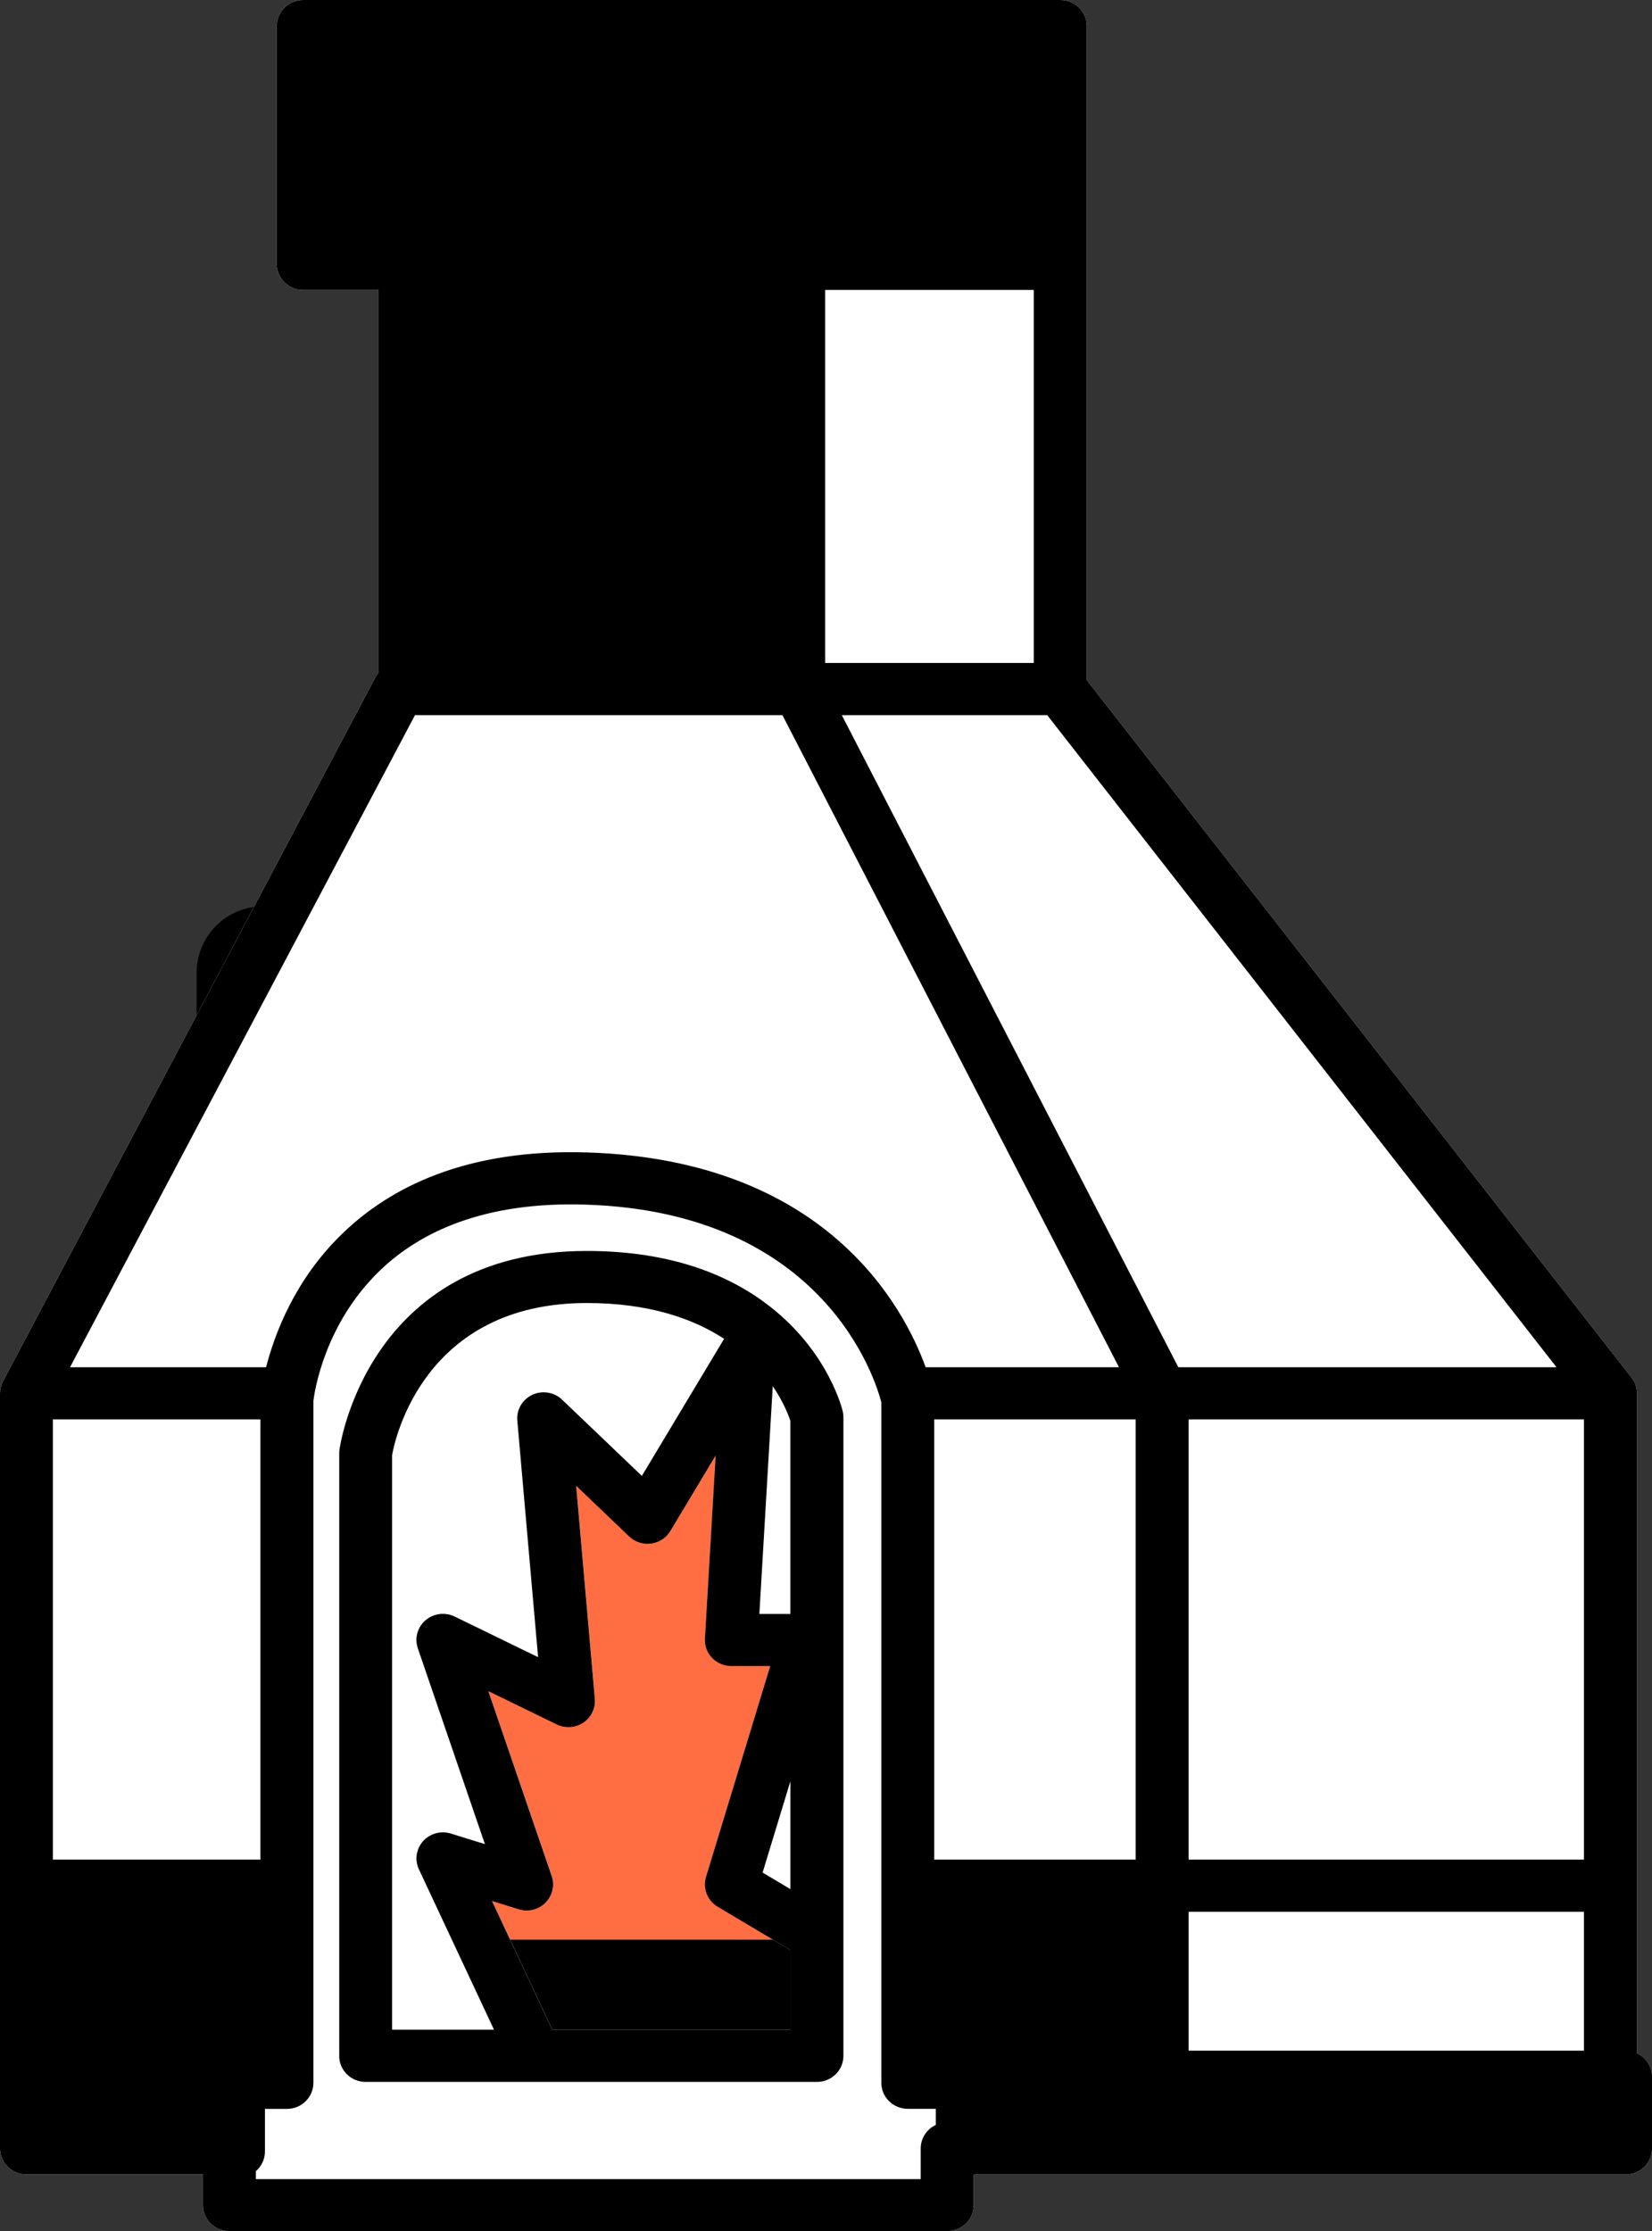
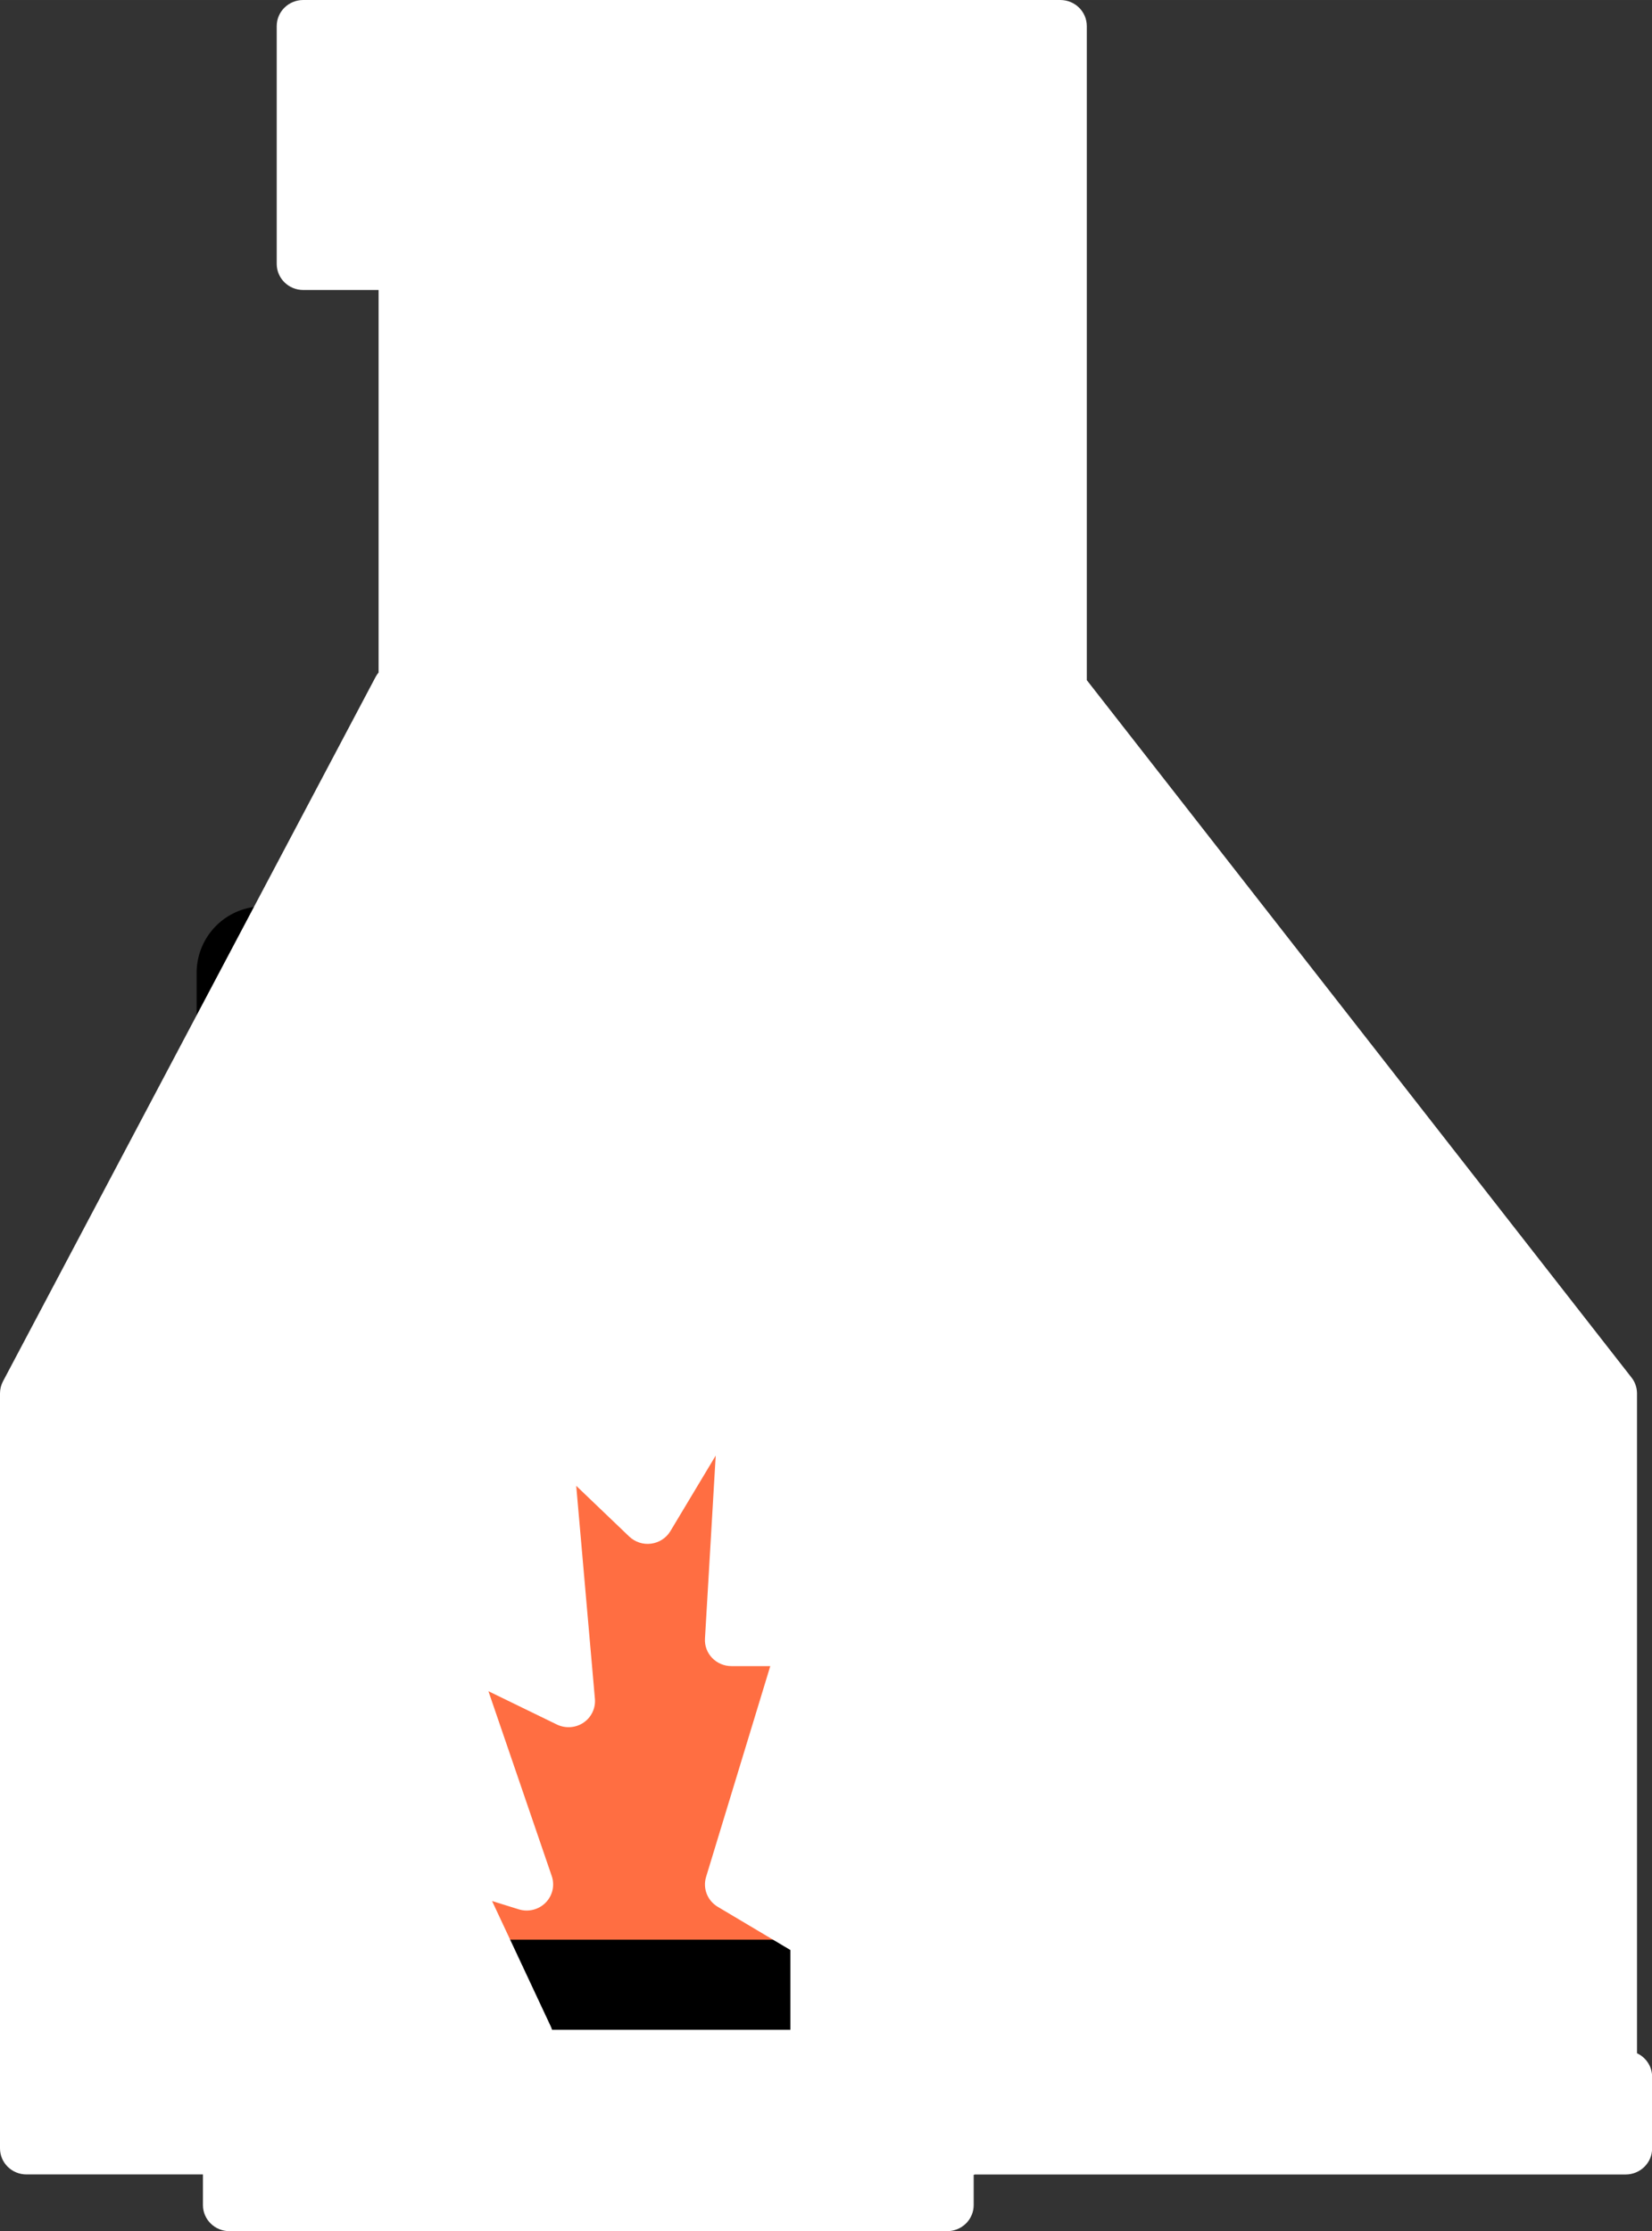
<svg xmlns="http://www.w3.org/2000/svg" xml:space="preserve" width="13.146mm" height="17.748mm" version="1.1" style="shape-rendering:geometricPrecision; text-rendering:geometricPrecision; image-rendering:optimizeQuality; fill-rule:evenodd; clip-rule:evenodd" viewBox="0 0 286.38 386.63">
  <rect x="0" y="0" width="286.38" height="386.63" fill="#333333" stroke="none" />
  <defs>
    <style type="text/css"> .str0 {stroke:black;stroke-width:23.05;stroke-linecap:round;stroke-linejoin:round;stroke-miterlimit:10} .fil2 {fill:black} .fil0 {fill:#FF6E42} .fil1 {fill:white} </style>
  </defs>
  <g id="Слой_x0020_1">
    <g id="_2366794514080">
      <polygon class="fil0 str0" points="45.61,347.66 189.86,347.66 189.86,168.58 45.61,168.58 " />
      <path class="fil1" d="M274.58 331.3l-68.53 0 0 24.06c0,0 68.53,0 68.53,0l0 -24.06z" />
      <path class="fil1" d="M125.54 232.02c-5.33,-3.48 -12.97,-6.21 -23.83,-6.21 -28.23,0 -33.25,23.63 -33.74,26.35l0 99.58 17.67 0 -13.02 -27.79c-0.76,-1.63 -0.48,-3.54 0.72,-4.88 1.2,-1.34 3.09,-1.86 4.82,-1.32 0,0 5.9,1.83 5.9,1.83l-11.63 -33.94c-0.59,-1.73 -0.07,-3.64 1.33,-4.85 1.4,-1.2 3.39,-1.46 5.05,-0.65 0,0 14.47,7.04 14.47,7.04l-3.6 -40.99c-0.17,-1.88 0.87,-3.66 2.6,-4.47 1.73,-0.81 3.79,-0.47 5.16,0.84 0,0 13.83,13.21 13.83,13.21l14.26 -23.76z" />
      <path class="fil1" d="M188.4 117.88l0 -113.36c0,-2.5 -2.05,-4.52 -4.59,-4.52l-131.25 0c-2.53,0 -4.59,2.02 -4.59,4.52l0 41.21c0,2.49 2.05,4.52 4.59,4.52l13.07 0 0 66.29c-0.2,0.24 -0.38,0.5 -0.53,0.79l-64.58 122.04c-0.34,0.64 -0.52,1.36 -0.52,2.09l0 130.83c0,2.5 2.05,4.52 4.59,4.52l30.59 0c0,0 0,5.31 0,5.31 0,2.49 2.05,4.52 4.59,4.52l124.43 0c2.53,0 4.59,-2.02 4.59,-4.52l0 -5.22c0.06,-0.03 0.11,-0.05 0.17,-0.08l112.85 0c2.53,0 4.59,-2.02 4.59,-4.52l0 -12.41c0,-1.8 -1.07,-3.36 -2.62,-4.08l0 -114.34 0 -0.05c-0.01,-0.83 -0.25,-1.61 -0.65,-2.27 -0.09,-0.15 -0.19,-0.29 -0.3,-0.43l-94.4 -120.82zm-51.37 220.05l-12.61 -7.5c-1.79,-1.07 -2.62,-3.19 -2.02,-5.17 0,0 11.13,-36.54 11.13,-36.54l-6.74 0c-1.26,0 -2.47,-0.51 -3.34,-1.42 -0.87,-0.9 -1.32,-2.12 -1.24,-3.36 0,0 1.86,-31.7 1.86,-31.7l-7.85 13.08c-0.71,1.19 -1.95,2 -3.34,2.18 -1.39,0.19 -2.79,-0.27 -3.81,-1.24 0,0 -9.18,-8.78 -9.18,-8.78l3.24 36.92c0.14,1.63 -0.62,3.2 -1.98,4.12 -1.37,0.92 -3.13,1.04 -4.62,0.32 0,0 -11.86,-5.77 -11.86,-5.77l10.98 32.04c0.55,1.61 0.14,3.39 -1.07,4.61 -1.21,1.22 -3.01,1.66 -4.65,1.15 0,0 -4.63,-1.44 -4.63,-1.44l10.17 21.71c0.09,0.2 0.17,0.39 0.23,0.6l41.32 0 0 -13.81z" />
      <polygon class="fil1" points="132.21,324.5 137.03,327.37 137.03,308.68 " />
      <polygon class="fil1" points="206.05,322.26 274.58,322.26 274.58,245.98 206.05,245.98 " />
      <polygon class="fil1" points="161.95,322.26 196.88,322.26 196.88,245.98 161.95,245.98 " />
      <polygon class="fil1" points="9.18,322.26 45.15,322.26 45.15,245.98 9.18,245.98 " />
      <path class="fil1" d="M131.65 279.68l2.32 -39.46c1.89,2.78 2.76,5.11 3.05,6.01 0,0 0,14.88 0,33.46l-5.38 0z" />
      <polygon class="fil1" points="269.85,236.94 181.56,123.94 145.94,123.94 204.28,236.94 " />
-       <path class="fil1" d="M160.48 236.94l33.51 0 -58.34 -113 -63.7 0 -59.8 113 33.99 0c1.46,-5.71 4.96,-15.17 13.19,-23.13 8.33,-8.07 21.52,-14.77 42.53,-14.09 41.24,1.32 54.75,26.58 58.62,37.23z" />
-       <polygon class="fil1" points="143.05,114.9 179.22,114.9 179.22,50.25 143.05,50.25 " />
-       <path class="fil2" d="M188.4 117.88l0 -113.36c0,-2.5 -2.05,-4.52 -4.59,-4.52l-131.25 0c-2.53,0 -4.59,2.02 -4.59,4.52l0 41.21c0,2.49 2.05,4.52 4.59,4.52l13.07 0 0 66.29c-0.2,0.24 -0.38,0.5 -0.53,0.79l-64.58 122.04c-0.34,0.64 -0.52,1.36 -0.52,2.09l0 130.83c0,2.5 2.05,4.52 4.59,4.52l30.59 0c0,0 0,5.31 0,5.31 0,2.49 2.05,4.52 4.59,4.52l124.43 0c2.53,0 4.59,-2.02 4.59,-4.52l0 -5.22c0.06,-0.03 0.11,-0.05 0.17,-0.08l112.85 0c2.53,0 4.59,-2.02 4.59,-4.52l0 -12.41c0,-1.8 -1.07,-3.36 -2.62,-4.08l0 -114.34 0 -0.05c-0.01,-0.83 -0.25,-1.61 -0.65,-2.27 -0.09,-0.15 -0.19,-0.29 -0.3,-0.43l-94.4 -120.82zm-26.17 250.33l0 -2.77 -4.86 0c-2.53,0 -4.59,-2.02 -4.59,-4.52 0,0 0,-109.47 -0,-117.91 -0.92,-3.61 -9.68,-32.93 -51.21,-34.26 -17.63,-0.57 -28.81,4.73 -35.8,11.51 -9.54,9.24 -11.25,20.93 -11.44,22.49l0 118.18c0,2.5 -2.05,4.52 -4.59,4.52 0,0 -3.81,0 -3.81,0l0 7.38c0,1.36 -0.61,2.58 -1.57,3.41l0 1.38c0,0 115.25,0 115.25,0l0 -5.31c0,-1.8 1.07,-3.36 2.62,-4.08zm-103.43 -11.95c0,2.5 2.05,4.52 4.59,4.52l78.23 0c2.53,0 4.59,-2.02 4.59,-4.52l0 -110.66c0,-0.35 -0.04,-0.69 -0.12,-1.03 0,0 -2.3,-10.18 -12.75,-18.27 -6.62,-5.13 -16.61,-9.52 -31.62,-9.52 -38.3,0 -42.87,34.42 -42.87,34.42 -0.03,0.2 -0.04,0.4 -0.04,0.61l0 104.46zm215.78 -24.96l-68.53 0 0 24.06c0,0 68.53,0 68.53,0l0 -24.06zm-149.04 -99.29c-5.33,-3.48 -12.97,-6.21 -23.83,-6.21 -28.23,0 -33.25,23.63 -33.74,26.35l0 99.58 17.67 0 -13.02 -27.79c-0.76,-1.63 -0.48,-3.54 0.72,-4.88 1.2,-1.34 3.09,-1.86 4.82,-1.32 0,0 5.9,1.83 5.9,1.83l-11.63 -33.94c-0.59,-1.73 -0.07,-3.64 1.33,-4.85 1.4,-1.2 3.39,-1.46 5.05,-0.65 0,0 14.47,7.04 14.47,7.04l-3.6 -40.99c-0.17,-1.88 0.87,-3.66 2.6,-4.47 1.73,-0.81 3.79,-0.47 5.16,0.84 0,0 13.83,13.21 13.83,13.21l14.26 -23.76zm11.48 105.92l-12.61 -7.5c-1.79,-1.07 -2.62,-3.19 -2.02,-5.17 0,0 11.13,-36.54 11.13,-36.54l-6.74 0c-1.26,0 -2.47,-0.51 -3.34,-1.42 -0.87,-0.9 -1.32,-2.12 -1.24,-3.36 0,0 1.86,-31.7 1.86,-31.7l-7.85 13.08c-0.71,1.19 -1.95,2 -3.34,2.18 -1.39,0.19 -2.79,-0.27 -3.81,-1.24 0,0 -9.18,-8.78 -9.18,-8.78l3.24 36.92c0.14,1.63 -0.62,3.2 -1.98,4.12 -1.37,0.92 -3.13,1.04 -4.62,0.32 0,0 -11.86,-5.77 -11.86,-5.77l10.98 32.04c0.55,1.61 0.14,3.39 -1.07,4.61 -1.21,1.22 -3.01,1.66 -4.65,1.15 0,0 -4.63,-1.44 -4.63,-1.44l10.17 21.71c0.09,0.2 0.17,0.39 0.23,0.6l41.32 0 0 -13.81zm-4.82 -13.43l4.82 2.87 0 -18.7 -4.82 15.83zm73.85 -2.24l68.53 0 0 -76.29 -68.53 0 0 76.29zm-44.1 0l34.92 0 0 -76.29 -34.92 0 0 76.29zm-152.78 0l35.97 0 0 -76.29 -35.97 0 0 76.29zm122.47 -42.59l2.32 -39.46c1.89,2.78 2.76,5.11 3.05,6.01 0,0 0,14.88 0,33.46l-5.38 0zm138.19 -42.74l-88.29 -113 -35.61 0 58.34 113 65.57 0zm-109.36 0l33.51 0 -58.34 -113 -63.7 0 -59.8 113 33.99 0c1.46,-5.71 4.96,-15.17 13.19,-23.13 8.33,-8.07 21.52,-14.77 42.53,-14.09 41.24,1.32 54.75,26.58 58.62,37.23zm-17.43 -122.04l36.17 0 0 -64.65 -36.17 0 0 64.65z" />
    </g>
  </g>
</svg>